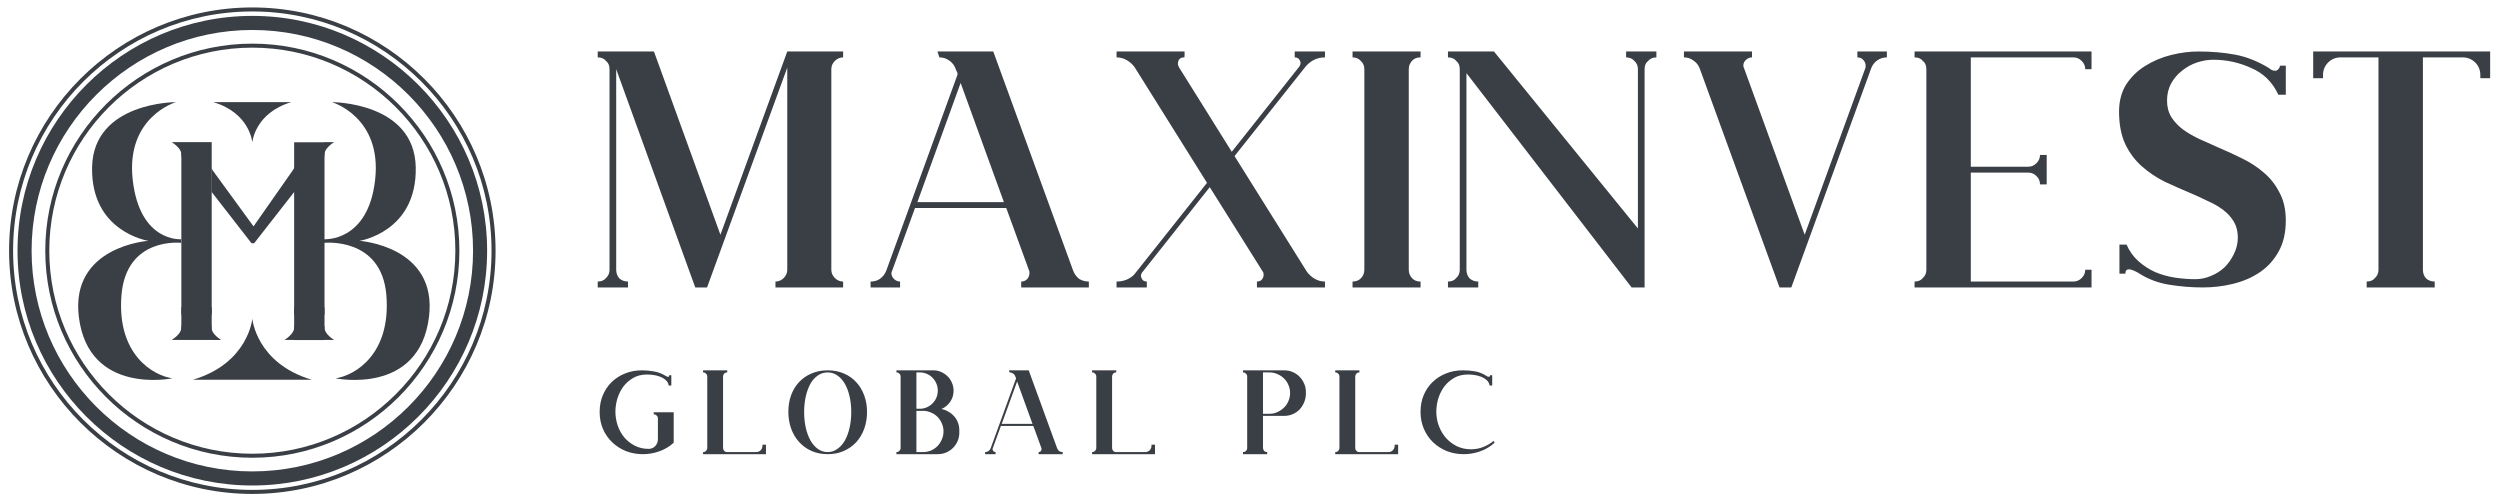
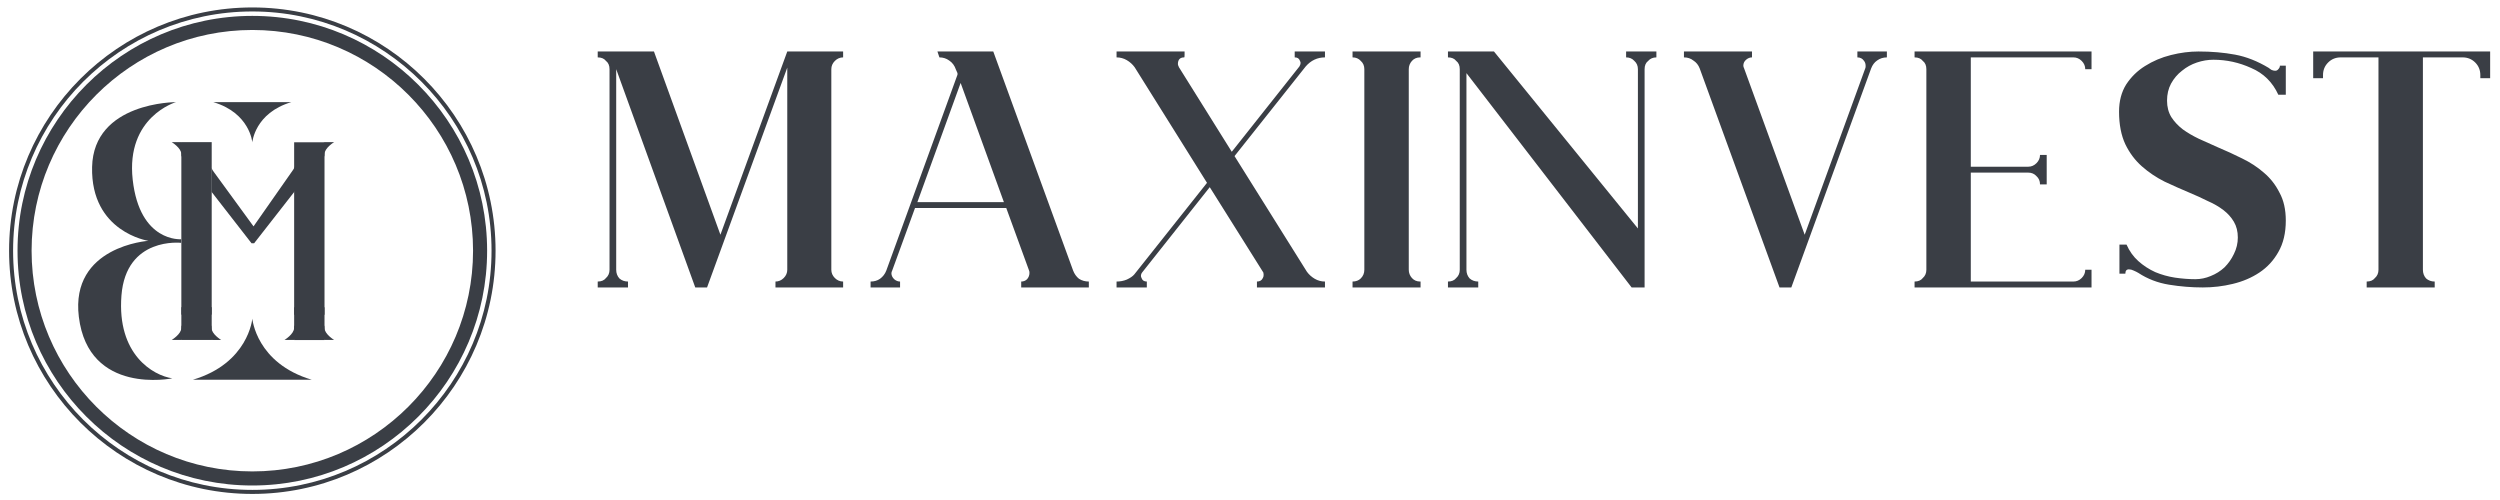
<svg xmlns="http://www.w3.org/2000/svg" width="185" height="37" viewBox="0 0 185 37" fill="none">
  <path d="M18.672 36.551C8.75 36.551 0.672 28.473 0.672 18.551C0.672 8.628 8.75 0.551 18.672 0.551C28.594 0.551 36.672 8.628 36.672 18.551C36.672 28.473 28.594 36.551 18.672 36.551ZM18.672 0.848C8.913 0.848 0.969 8.792 0.969 18.551C0.969 28.309 8.913 36.253 18.672 36.253C28.431 36.253 36.374 28.309 36.374 18.551C36.374 8.792 28.431 0.848 18.672 0.848Z" fill="#3A3E45" />
  <path d="M18.672 35.927C9.092 35.927 1.297 28.132 1.297 18.552C1.297 8.971 9.092 1.176 18.672 1.176C28.252 1.176 36.047 8.971 36.047 18.552C36.047 28.132 28.252 35.927 18.672 35.927ZM18.672 2.218C9.672 2.218 2.338 9.551 2.338 18.552C2.338 27.552 9.657 34.885 18.672 34.885C27.687 34.885 35.006 27.552 35.006 18.552C35.006 9.551 27.687 2.218 18.672 2.218Z" fill="#3A3E45" />
-   <path d="M18.672 33.873C10.222 33.873 3.35 27 3.35 18.551C3.35 10.101 10.222 3.229 18.672 3.229C27.122 3.229 33.994 10.101 33.994 18.551C33.994 27 27.122 33.873 18.672 33.873ZM18.672 3.526C10.386 3.526 3.647 10.265 3.647 18.551C3.647 26.837 10.386 33.576 18.672 33.576C26.958 33.576 33.697 26.837 33.697 18.551C33.697 10.265 26.958 3.526 18.672 3.526Z" fill="#3A3E45" />
  <path d="M15.771 24.784V25.141H16.321C16.307 25.141 16.009 25.081 15.771 24.784Z" fill="#3A3E45" />
  <path d="M18.671 7.558H15.785C18.493 8.361 18.671 10.533 18.671 10.533C18.671 10.533 18.85 8.361 21.557 7.558H18.671Z" fill="#3A3E45" />
  <path d="M18.672 28.102H14.269C18.389 26.882 18.672 23.58 18.672 23.58C18.672 23.58 18.954 26.882 23.075 28.102H18.672Z" fill="#3A3E45" />
-   <path d="M24.562 7.558C24.562 7.558 28.281 8.644 27.76 13.3C27.239 17.956 23.967 17.703 23.967 17.703V17.971C23.967 17.971 28.251 17.495 28.593 21.868C28.935 26.242 26.243 27.789 24.83 27.997C24.83 27.997 31.033 29.277 31.747 23.445C32.387 18.209 26.6 17.822 26.6 17.822C26.6 17.822 30.869 17.182 30.765 12.363C30.661 7.543 24.562 7.558 24.562 7.558Z" fill="#3A3E45" />
  <path d="M13.019 7.558C13.019 7.558 9.3 8.644 9.82 13.3C10.341 17.956 13.405 17.703 13.405 17.703V17.971C13.405 17.971 9.329 17.495 8.987 21.868C8.645 26.242 11.338 27.789 12.751 27.997C12.751 27.997 6.548 29.277 5.834 23.445C5.194 18.209 10.981 17.822 10.981 17.822C10.981 17.822 6.711 17.182 6.815 12.363C6.92 7.543 13.019 7.558 13.019 7.558Z" fill="#3A3E45" />
  <path d="M21.9 12.11C21.856 12.274 21.781 12.438 21.677 12.586L18.761 16.752L15.831 12.735C15.757 12.646 15.697 12.542 15.652 12.423V14.193L18.613 18.001H18.806L21.885 14.059V12.11H21.9Z" fill="#3A3E45" />
  <path d="M15.666 10.518H13.42V23.282H15.666V10.518Z" fill="#3A3E45" />
  <path d="M13.421 10.518H12.707C12.707 10.518 13.421 10.949 13.421 11.41C13.421 12.005 13.777 10.875 13.777 10.875L13.421 10.518Z" fill="#3A3E45" />
  <path d="M15.666 22.731H13.42V25.156H15.666V22.731Z" fill="#3A3E45" />
  <path d="M13.421 25.155H12.707C12.707 25.155 13.421 24.724 13.421 24.263C13.421 23.668 13.777 24.798 13.777 24.798L13.421 25.155Z" fill="#3A3E45" />
  <path d="M15.652 25.155H16.365C16.365 25.155 15.652 24.724 15.652 24.263C15.652 23.668 15.295 24.798 15.295 24.798L15.652 25.155Z" fill="#3A3E45" />
  <path d="M21.767 23.293L24.014 23.293L24.014 10.529L21.767 10.529L21.767 23.293Z" fill="#3A3E45" />
  <path d="M24.012 10.518H24.726C24.726 10.518 24.012 10.949 24.012 11.41C24.012 12.005 23.655 10.875 23.655 10.875L24.012 10.518Z" fill="#3A3E45" />
  <path d="M21.767 25.164L24.014 25.164L24.014 22.739L21.767 22.739L21.767 25.164Z" fill="#3A3E45" />
  <path d="M24.011 25.155H24.724C24.724 25.155 24.011 24.724 24.011 24.263C24.011 23.668 23.654 24.798 23.654 24.798L24.011 25.155Z" fill="#3A3E45" />
  <path d="M21.765 25.155H21.052C21.052 25.155 21.765 24.724 21.765 24.263C21.765 23.668 22.122 24.798 22.122 24.798L21.765 25.155Z" fill="#3A3E45" />
  <path d="M45.599 5.12V19.961C45.599 20.214 45.677 20.427 45.832 20.602C46.007 20.757 46.22 20.834 46.472 20.834V21.271H44.231V20.834C44.503 20.834 44.707 20.747 44.843 20.573C45.017 20.417 45.105 20.214 45.105 19.961V5.12C45.105 4.848 45.017 4.644 44.843 4.509C44.707 4.334 44.503 4.247 44.231 4.247V3.81H48.393L53.311 17.371L58.258 3.81H62.391V4.247C62.158 4.247 61.954 4.334 61.779 4.509C61.605 4.683 61.518 4.887 61.518 5.12V19.961C61.518 20.194 61.605 20.398 61.779 20.573C61.954 20.747 62.158 20.834 62.391 20.834V21.271H57.385V20.834C57.618 20.834 57.822 20.747 57.996 20.573C58.171 20.398 58.258 20.194 58.258 19.961V5.003L52.322 21.271H51.449L45.599 5.12ZM70.854 5.527V5.411L70.738 5.149C70.641 4.858 70.476 4.635 70.243 4.48C70.03 4.324 69.787 4.247 69.516 4.247L69.37 3.81H73.502L79.41 20.02C79.507 20.272 79.653 20.476 79.847 20.631C80.06 20.767 80.302 20.834 80.574 20.834V21.271H75.569V20.834C75.743 20.834 75.889 20.776 76.005 20.66C76.121 20.524 76.18 20.369 76.18 20.194C76.18 20.117 76.17 20.058 76.151 20.02L74.463 15.393H67.711L66.023 20.02C65.984 20.097 65.965 20.165 65.965 20.223C65.965 20.379 66.033 20.524 66.169 20.66C66.305 20.776 66.45 20.834 66.605 20.834V21.271H64.423V20.834C64.694 20.834 64.927 20.767 65.121 20.631C65.335 20.476 65.49 20.272 65.587 20.02L70.854 5.527ZM74.288 14.956L71.087 6.138L67.886 14.956H74.288ZM95.808 3.81H98.048V4.247C97.486 4.247 97.01 4.47 96.623 4.916L91.355 11.551L96.71 20.107C96.865 20.32 97.059 20.495 97.292 20.631C97.525 20.767 97.777 20.834 98.048 20.834V21.271H93.014V20.834C93.227 20.834 93.373 20.747 93.45 20.573C93.489 20.514 93.509 20.437 93.509 20.34C93.509 20.223 93.489 20.146 93.45 20.107L89.522 13.85L84.516 20.165C84.458 20.243 84.429 20.33 84.429 20.427C84.429 20.466 84.448 20.524 84.487 20.602C84.545 20.757 84.671 20.834 84.865 20.834V21.271H82.625V20.834C82.896 20.834 83.149 20.786 83.381 20.689C83.634 20.573 83.818 20.447 83.934 20.311L89.318 13.53L83.963 4.974C83.808 4.761 83.614 4.586 83.381 4.45C83.149 4.315 82.896 4.247 82.625 4.247V3.81H87.659C87.659 3.83 87.659 3.907 87.659 4.043C87.659 4.179 87.65 4.247 87.63 4.247C87.32 4.247 87.165 4.412 87.165 4.741C87.165 4.8 87.184 4.858 87.223 4.916V4.945L91.151 11.231L96.157 4.916C96.215 4.819 96.244 4.732 96.244 4.654C96.244 4.615 96.225 4.557 96.186 4.48C96.128 4.324 96.002 4.247 95.808 4.247V3.81ZM100.088 3.81H105.122V4.247H105.093C104.841 4.247 104.637 4.334 104.482 4.509C104.327 4.683 104.249 4.887 104.249 5.12V19.961C104.249 20.194 104.327 20.398 104.482 20.573C104.637 20.747 104.841 20.834 105.093 20.834H105.122V21.271H100.088V20.834C100.34 20.834 100.544 20.757 100.699 20.602C100.874 20.427 100.961 20.214 100.961 19.961V5.12C100.961 4.868 100.874 4.664 100.699 4.509C100.544 4.334 100.34 4.247 100.088 4.247V3.81ZM121.205 16.906V5.12C121.205 4.868 121.118 4.664 120.943 4.509C120.788 4.334 120.585 4.247 120.332 4.247V3.81H122.573V4.247C122.321 4.247 122.117 4.334 121.962 4.509C121.787 4.644 121.7 4.848 121.7 5.12V21.271H120.74L108.517 5.411V19.961C108.517 20.214 108.595 20.427 108.75 20.602C108.925 20.757 109.138 20.834 109.39 20.834V21.271H107.149V20.834C107.421 20.834 107.625 20.747 107.761 20.573C107.935 20.417 108.022 20.214 108.022 19.961V5.12C108.022 4.848 107.935 4.644 107.761 4.509C107.625 4.334 107.421 4.247 107.149 4.247V3.81H110.554L121.205 16.906ZM137.446 3.81H139.629V4.247C139.357 4.247 139.115 4.324 138.901 4.48C138.707 4.615 138.562 4.809 138.465 5.062L132.557 21.271H131.684L125.777 5.062C125.68 4.809 125.524 4.615 125.311 4.48C125.117 4.324 124.884 4.247 124.612 4.247V3.81H129.647V4.247C129.492 4.247 129.346 4.305 129.211 4.421C129.075 4.538 129.007 4.683 129.007 4.858C129.007 4.916 129.026 4.984 129.065 5.062L133.547 17.371L138.028 5.062C138.048 5.023 138.057 4.965 138.057 4.887C138.057 4.732 138.019 4.606 137.941 4.509C137.825 4.334 137.66 4.247 137.446 4.247V3.81ZM142.289 20.573C142.463 20.417 142.551 20.214 142.551 19.961V5.12C142.551 4.848 142.463 4.644 142.289 4.509C142.153 4.334 141.949 4.247 141.678 4.247V3.81H154.773V5.12H154.308C154.308 4.887 154.22 4.683 154.046 4.509C153.871 4.334 153.667 4.247 153.435 4.247H145.839V12.337H150.088C150.321 12.337 150.525 12.25 150.699 12.075C150.874 11.9 150.961 11.697 150.961 11.464H151.456V13.646H150.961C150.961 13.394 150.874 13.191 150.699 13.035C150.544 12.861 150.34 12.773 150.088 12.773H145.839V20.834H153.435C153.667 20.834 153.871 20.747 154.046 20.573C154.22 20.398 154.308 20.194 154.308 19.961H154.773V21.271H141.678V20.834C141.949 20.834 142.153 20.747 142.289 20.573ZM156.839 18.099H157.363C157.577 18.584 157.868 18.991 158.236 19.321C158.605 19.651 159.022 19.923 159.488 20.136C159.953 20.33 160.438 20.466 160.943 20.544C161.467 20.621 161.971 20.66 162.456 20.66C162.844 20.66 163.222 20.582 163.591 20.427C163.979 20.272 164.319 20.058 164.61 19.787C164.901 19.496 165.133 19.166 165.308 18.797C165.502 18.409 165.599 18.002 165.599 17.575C165.599 17.129 165.502 16.741 165.308 16.411C165.114 16.081 164.852 15.79 164.522 15.538C164.192 15.286 163.804 15.063 163.358 14.869C162.931 14.655 162.485 14.452 162.02 14.258C161.418 14.005 160.807 13.734 160.186 13.443C159.565 13.132 159.003 12.754 158.498 12.308C157.994 11.862 157.586 11.318 157.276 10.678C156.966 10.018 156.81 9.213 156.81 8.263C156.81 7.487 156.985 6.817 157.334 6.255C157.703 5.692 158.168 5.236 158.731 4.887C159.313 4.518 159.953 4.247 160.652 4.072C161.35 3.897 162.029 3.81 162.689 3.81C163.659 3.81 164.561 3.888 165.395 4.043C166.23 4.198 167.064 4.528 167.898 5.032C167.937 5.071 168.005 5.12 168.102 5.178C168.199 5.217 168.286 5.236 168.364 5.236C168.461 5.236 168.538 5.197 168.596 5.12C168.674 5.042 168.713 4.955 168.713 4.858H169.149V7.011H168.596C168.17 6.08 167.5 5.42 166.588 5.032C165.696 4.625 164.765 4.421 163.795 4.421C163.387 4.421 162.98 4.489 162.572 4.625C162.165 4.761 161.796 4.965 161.467 5.236C161.137 5.488 160.865 5.808 160.652 6.197C160.458 6.565 160.361 6.982 160.361 7.448C160.361 7.913 160.467 8.321 160.681 8.67C160.894 9 161.176 9.301 161.525 9.572C161.874 9.824 162.272 10.057 162.718 10.271C163.184 10.484 163.659 10.697 164.144 10.911C164.745 11.163 165.337 11.435 165.919 11.726C166.521 12.017 167.054 12.366 167.52 12.773C168.005 13.181 168.393 13.675 168.684 14.258C168.994 14.82 169.149 15.509 169.149 16.324C169.149 17.236 168.965 18.012 168.596 18.652C168.247 19.273 167.782 19.777 167.2 20.165C166.618 20.553 165.958 20.834 165.221 21.009C164.503 21.184 163.766 21.271 163.009 21.271C162.175 21.271 161.341 21.203 160.506 21.067C159.672 20.931 158.915 20.64 158.236 20.194C158.139 20.136 158.023 20.078 157.887 20.02C157.771 19.961 157.654 19.932 157.538 19.932C157.363 19.932 157.276 20.039 157.276 20.252H156.839V18.099ZM179.295 4.247V19.961C179.295 20.214 179.373 20.427 179.528 20.602C179.702 20.757 179.916 20.834 180.168 20.834V21.271H175.134V20.834C175.405 20.834 175.609 20.747 175.745 20.573C175.919 20.417 176.007 20.214 176.007 19.961V4.247H173.213C172.844 4.247 172.534 4.373 172.282 4.625C172.029 4.877 171.903 5.188 171.903 5.556V5.789H171.176V3.81H184.271V5.789H183.544V5.556C183.544 5.188 183.418 4.877 183.166 4.625C182.913 4.373 182.603 4.247 182.234 4.247H179.295Z" fill="#3A3E45" />
-   <path d="M49.678 28.531H49.482C49.461 28.365 49.389 28.231 49.265 28.128C49.141 28.017 48.996 27.931 48.83 27.869C48.665 27.807 48.496 27.765 48.324 27.745C48.151 27.724 48.003 27.714 47.879 27.714C47.493 27.714 47.155 27.797 46.865 27.962C46.576 28.128 46.331 28.341 46.131 28.603C45.938 28.865 45.79 29.162 45.686 29.493C45.59 29.817 45.541 30.141 45.541 30.465C45.541 30.823 45.6 31.172 45.717 31.509C45.834 31.84 46 32.133 46.214 32.389C46.434 32.637 46.693 32.837 46.989 32.988C47.293 33.14 47.627 33.216 47.993 33.216C48.193 33.216 48.358 33.147 48.489 33.009C48.62 32.864 48.685 32.695 48.685 32.502V30.972C48.685 30.882 48.654 30.81 48.592 30.754C48.537 30.692 48.465 30.661 48.375 30.661V30.506H49.854V32.761C49.537 33.05 49.178 33.264 48.779 33.402C48.386 33.54 47.982 33.609 47.569 33.609C47.127 33.609 46.71 33.533 46.317 33.381C45.931 33.223 45.593 33.006 45.304 32.73C45.014 32.454 44.786 32.127 44.621 31.747C44.456 31.361 44.373 30.941 44.373 30.485C44.373 30.044 44.449 29.637 44.6 29.265C44.759 28.886 44.976 28.558 45.252 28.283C45.535 28.007 45.865 27.793 46.245 27.641C46.631 27.483 47.051 27.404 47.507 27.404C47.81 27.404 48.106 27.431 48.396 27.486C48.685 27.535 48.968 27.641 49.244 27.807C49.334 27.862 49.399 27.89 49.441 27.89C49.496 27.89 49.523 27.848 49.523 27.765H49.678V28.531ZM52.027 27.404H53.816V27.559H53.806C53.716 27.559 53.644 27.59 53.589 27.652C53.533 27.714 53.506 27.786 53.506 27.869V33.144C53.506 33.226 53.533 33.299 53.589 33.361C53.644 33.423 53.716 33.454 53.806 33.454H55.957C56.088 33.454 56.198 33.409 56.288 33.319C56.377 33.23 56.422 33.119 56.422 32.988V32.906H56.681V33.609H52.027V33.454C52.123 33.454 52.196 33.423 52.244 33.361C52.306 33.306 52.337 33.233 52.337 33.144V27.869C52.337 27.772 52.306 27.7 52.244 27.652C52.196 27.59 52.123 27.559 52.027 27.559V27.404ZM61.244 27.404C61.692 27.404 62.095 27.483 62.454 27.641C62.812 27.793 63.116 28.007 63.364 28.283C63.619 28.558 63.816 28.886 63.953 29.265C64.091 29.637 64.16 30.044 64.16 30.485C64.16 30.927 64.091 31.34 63.953 31.727C63.816 32.106 63.619 32.437 63.364 32.719C63.109 32.995 62.802 33.212 62.444 33.371C62.085 33.53 61.685 33.609 61.244 33.609C60.809 33.609 60.413 33.53 60.054 33.371C59.696 33.212 59.389 32.992 59.134 32.709C58.879 32.426 58.682 32.096 58.544 31.716C58.407 31.33 58.338 30.916 58.338 30.475C58.338 30.041 58.403 29.637 58.534 29.265C58.672 28.886 58.868 28.558 59.124 28.283C59.379 28.007 59.685 27.793 60.044 27.641C60.403 27.483 60.803 27.404 61.244 27.404ZM61.244 27.559C60.975 27.559 60.733 27.634 60.52 27.786C60.306 27.931 60.123 28.134 59.972 28.396C59.827 28.658 59.713 28.969 59.63 29.327C59.548 29.686 59.506 30.072 59.506 30.485C59.506 30.906 59.548 31.299 59.63 31.665C59.713 32.023 59.83 32.337 59.982 32.606C60.134 32.868 60.316 33.075 60.53 33.226C60.744 33.378 60.982 33.454 61.244 33.454C61.506 33.454 61.744 33.378 61.957 33.226C62.178 33.075 62.364 32.868 62.516 32.606C62.667 32.337 62.785 32.023 62.867 31.665C62.95 31.299 62.992 30.906 62.992 30.485C62.992 30.072 62.95 29.686 62.867 29.327C62.785 28.969 62.667 28.658 62.516 28.396C62.364 28.134 62.181 27.931 61.968 27.786C61.754 27.634 61.513 27.559 61.244 27.559ZM66.335 27.404H69.065C69.272 27.404 69.465 27.445 69.644 27.528C69.824 27.604 69.982 27.71 70.12 27.848C70.258 27.979 70.365 28.138 70.441 28.324C70.524 28.503 70.565 28.696 70.565 28.903C70.565 29.213 70.482 29.489 70.317 29.731C70.151 29.972 69.934 30.151 69.665 30.268C69.851 30.303 70.024 30.368 70.182 30.465C70.348 30.555 70.489 30.668 70.606 30.806C70.731 30.944 70.823 31.099 70.886 31.271C70.954 31.444 70.989 31.63 70.989 31.83V32.016C70.989 32.237 70.948 32.444 70.865 32.637C70.782 32.83 70.668 32.999 70.524 33.144C70.379 33.288 70.21 33.402 70.017 33.485C69.824 33.568 69.617 33.609 69.396 33.609H66.335V33.454C66.432 33.454 66.504 33.423 66.552 33.361C66.614 33.306 66.645 33.233 66.645 33.144V27.869C66.645 27.772 66.614 27.7 66.552 27.652C66.504 27.59 66.432 27.559 66.335 27.559V27.404ZM67.814 27.559V30.248H68.062C68.248 30.248 68.421 30.213 68.579 30.144C68.745 30.068 68.886 29.972 69.003 29.855C69.127 29.731 69.224 29.589 69.293 29.431C69.362 29.265 69.396 29.089 69.396 28.903C69.396 28.717 69.362 28.545 69.293 28.386C69.224 28.221 69.127 28.076 69.003 27.952C68.886 27.828 68.745 27.731 68.579 27.662C68.421 27.593 68.248 27.559 68.062 27.559H67.814ZM67.814 33.454H68.3C68.514 33.454 68.71 33.416 68.89 33.34C69.076 33.257 69.238 33.147 69.376 33.009C69.513 32.864 69.62 32.699 69.696 32.513C69.779 32.327 69.82 32.13 69.82 31.923C69.82 31.716 69.779 31.52 69.696 31.334C69.62 31.147 69.513 30.985 69.376 30.848C69.238 30.71 69.076 30.603 68.89 30.527C68.71 30.444 68.514 30.403 68.3 30.403H67.814V33.454ZM75.184 28.014V27.972L75.142 27.879C75.108 27.776 75.049 27.697 74.967 27.641C74.891 27.586 74.805 27.559 74.708 27.559L74.656 27.404H76.125L78.225 33.164C78.259 33.254 78.311 33.326 78.38 33.381C78.456 33.43 78.542 33.454 78.638 33.454V33.609H76.859V33.454C76.921 33.454 76.973 33.433 77.014 33.392C77.056 33.343 77.076 33.288 77.076 33.226C77.076 33.199 77.073 33.178 77.066 33.164L76.466 31.52H74.067L73.467 33.164C73.453 33.192 73.446 33.216 73.446 33.237C73.446 33.292 73.471 33.343 73.519 33.392C73.567 33.433 73.619 33.454 73.674 33.454V33.609H72.898V33.454C72.995 33.454 73.078 33.43 73.147 33.381C73.222 33.326 73.278 33.254 73.312 33.164L75.184 28.014ZM76.404 31.365L75.267 28.231L74.129 31.365H76.404ZM80.815 27.404H82.604V27.559H82.594C82.504 27.559 82.432 27.59 82.377 27.652C82.321 27.714 82.294 27.786 82.294 27.869V33.144C82.294 33.226 82.321 33.299 82.377 33.361C82.432 33.423 82.504 33.454 82.594 33.454H84.745C84.876 33.454 84.986 33.409 85.076 33.319C85.165 33.23 85.21 33.119 85.21 32.988V32.906H85.469V33.609H80.815V33.454C80.911 33.454 80.984 33.423 81.032 33.361C81.094 33.306 81.125 33.233 81.125 33.144V27.869C81.125 27.772 81.094 27.7 81.032 27.652C80.984 27.59 80.911 27.559 80.815 27.559V27.404ZM91.982 27.404H95.033C95.254 27.404 95.46 27.445 95.653 27.528C95.847 27.61 96.016 27.724 96.16 27.869C96.305 28.014 96.419 28.183 96.502 28.376C96.591 28.569 96.636 28.776 96.636 28.996V29.12C96.636 29.355 96.591 29.575 96.502 29.782C96.419 29.982 96.305 30.158 96.16 30.31C96.016 30.454 95.847 30.568 95.653 30.651C95.46 30.734 95.254 30.775 95.033 30.775H93.461V33.144C93.461 33.226 93.489 33.299 93.544 33.361C93.599 33.423 93.671 33.454 93.761 33.454H93.771V33.609H91.982V33.454C92.072 33.454 92.144 33.426 92.199 33.371C92.261 33.309 92.292 33.233 92.292 33.144V27.869C92.292 27.779 92.261 27.707 92.199 27.652C92.144 27.59 92.072 27.559 91.982 27.559V27.404ZM93.461 27.559V30.62H93.947C94.154 30.62 94.347 30.579 94.526 30.496C94.712 30.413 94.874 30.303 95.012 30.165C95.157 30.027 95.267 29.865 95.343 29.679C95.426 29.493 95.467 29.296 95.467 29.089C95.467 28.876 95.426 28.676 95.343 28.489C95.267 28.303 95.157 28.141 95.012 28.003C94.874 27.866 94.712 27.759 94.526 27.683C94.347 27.6 94.154 27.559 93.947 27.559H93.461ZM98.808 27.404H100.597V27.559H100.587C100.497 27.559 100.425 27.59 100.37 27.652C100.314 27.714 100.287 27.786 100.287 27.869V33.144C100.287 33.226 100.314 33.299 100.37 33.361C100.425 33.423 100.497 33.454 100.587 33.454H102.738C102.869 33.454 102.979 33.409 103.069 33.319C103.159 33.23 103.203 33.119 103.203 32.988V32.906H103.462V33.609H98.808V33.454C98.904 33.454 98.977 33.423 99.025 33.361C99.087 33.306 99.118 33.233 99.118 33.144V27.869C99.118 27.772 99.087 27.7 99.025 27.652C98.977 27.59 98.904 27.559 98.808 27.559V27.404ZM110.424 28.531H110.228C110.207 28.365 110.135 28.231 110.011 28.128C109.886 28.017 109.742 27.931 109.576 27.869C109.411 27.807 109.242 27.765 109.069 27.745C108.897 27.724 108.749 27.714 108.625 27.714C108.239 27.714 107.901 27.797 107.611 27.962C107.322 28.128 107.077 28.341 106.877 28.603C106.684 28.865 106.536 29.162 106.432 29.493C106.336 29.817 106.287 30.141 106.287 30.465C106.287 30.844 106.353 31.203 106.484 31.54C106.615 31.878 106.794 32.175 107.022 32.43C107.249 32.678 107.518 32.878 107.828 33.03C108.145 33.175 108.487 33.247 108.852 33.247C109.169 33.247 109.469 33.192 109.752 33.081C110.035 32.971 110.293 32.819 110.528 32.626L110.6 32.761C110.283 33.05 109.924 33.264 109.524 33.402C109.131 33.54 108.728 33.609 108.314 33.609C107.873 33.609 107.456 33.533 107.063 33.381C106.677 33.223 106.339 33.006 106.049 32.73C105.76 32.454 105.532 32.123 105.367 31.737C105.201 31.351 105.119 30.93 105.119 30.475C105.119 30.034 105.195 29.627 105.346 29.255C105.505 28.876 105.722 28.552 105.998 28.283C106.28 28.007 106.611 27.793 106.991 27.641C107.377 27.483 107.797 27.404 108.252 27.404C108.556 27.404 108.849 27.428 109.131 27.476C109.421 27.524 109.693 27.628 109.948 27.786C109.969 27.8 110 27.821 110.042 27.848C110.09 27.869 110.135 27.879 110.176 27.879C110.238 27.879 110.269 27.841 110.269 27.765H110.424V28.531Z" fill="#3A3E45" />
</svg>